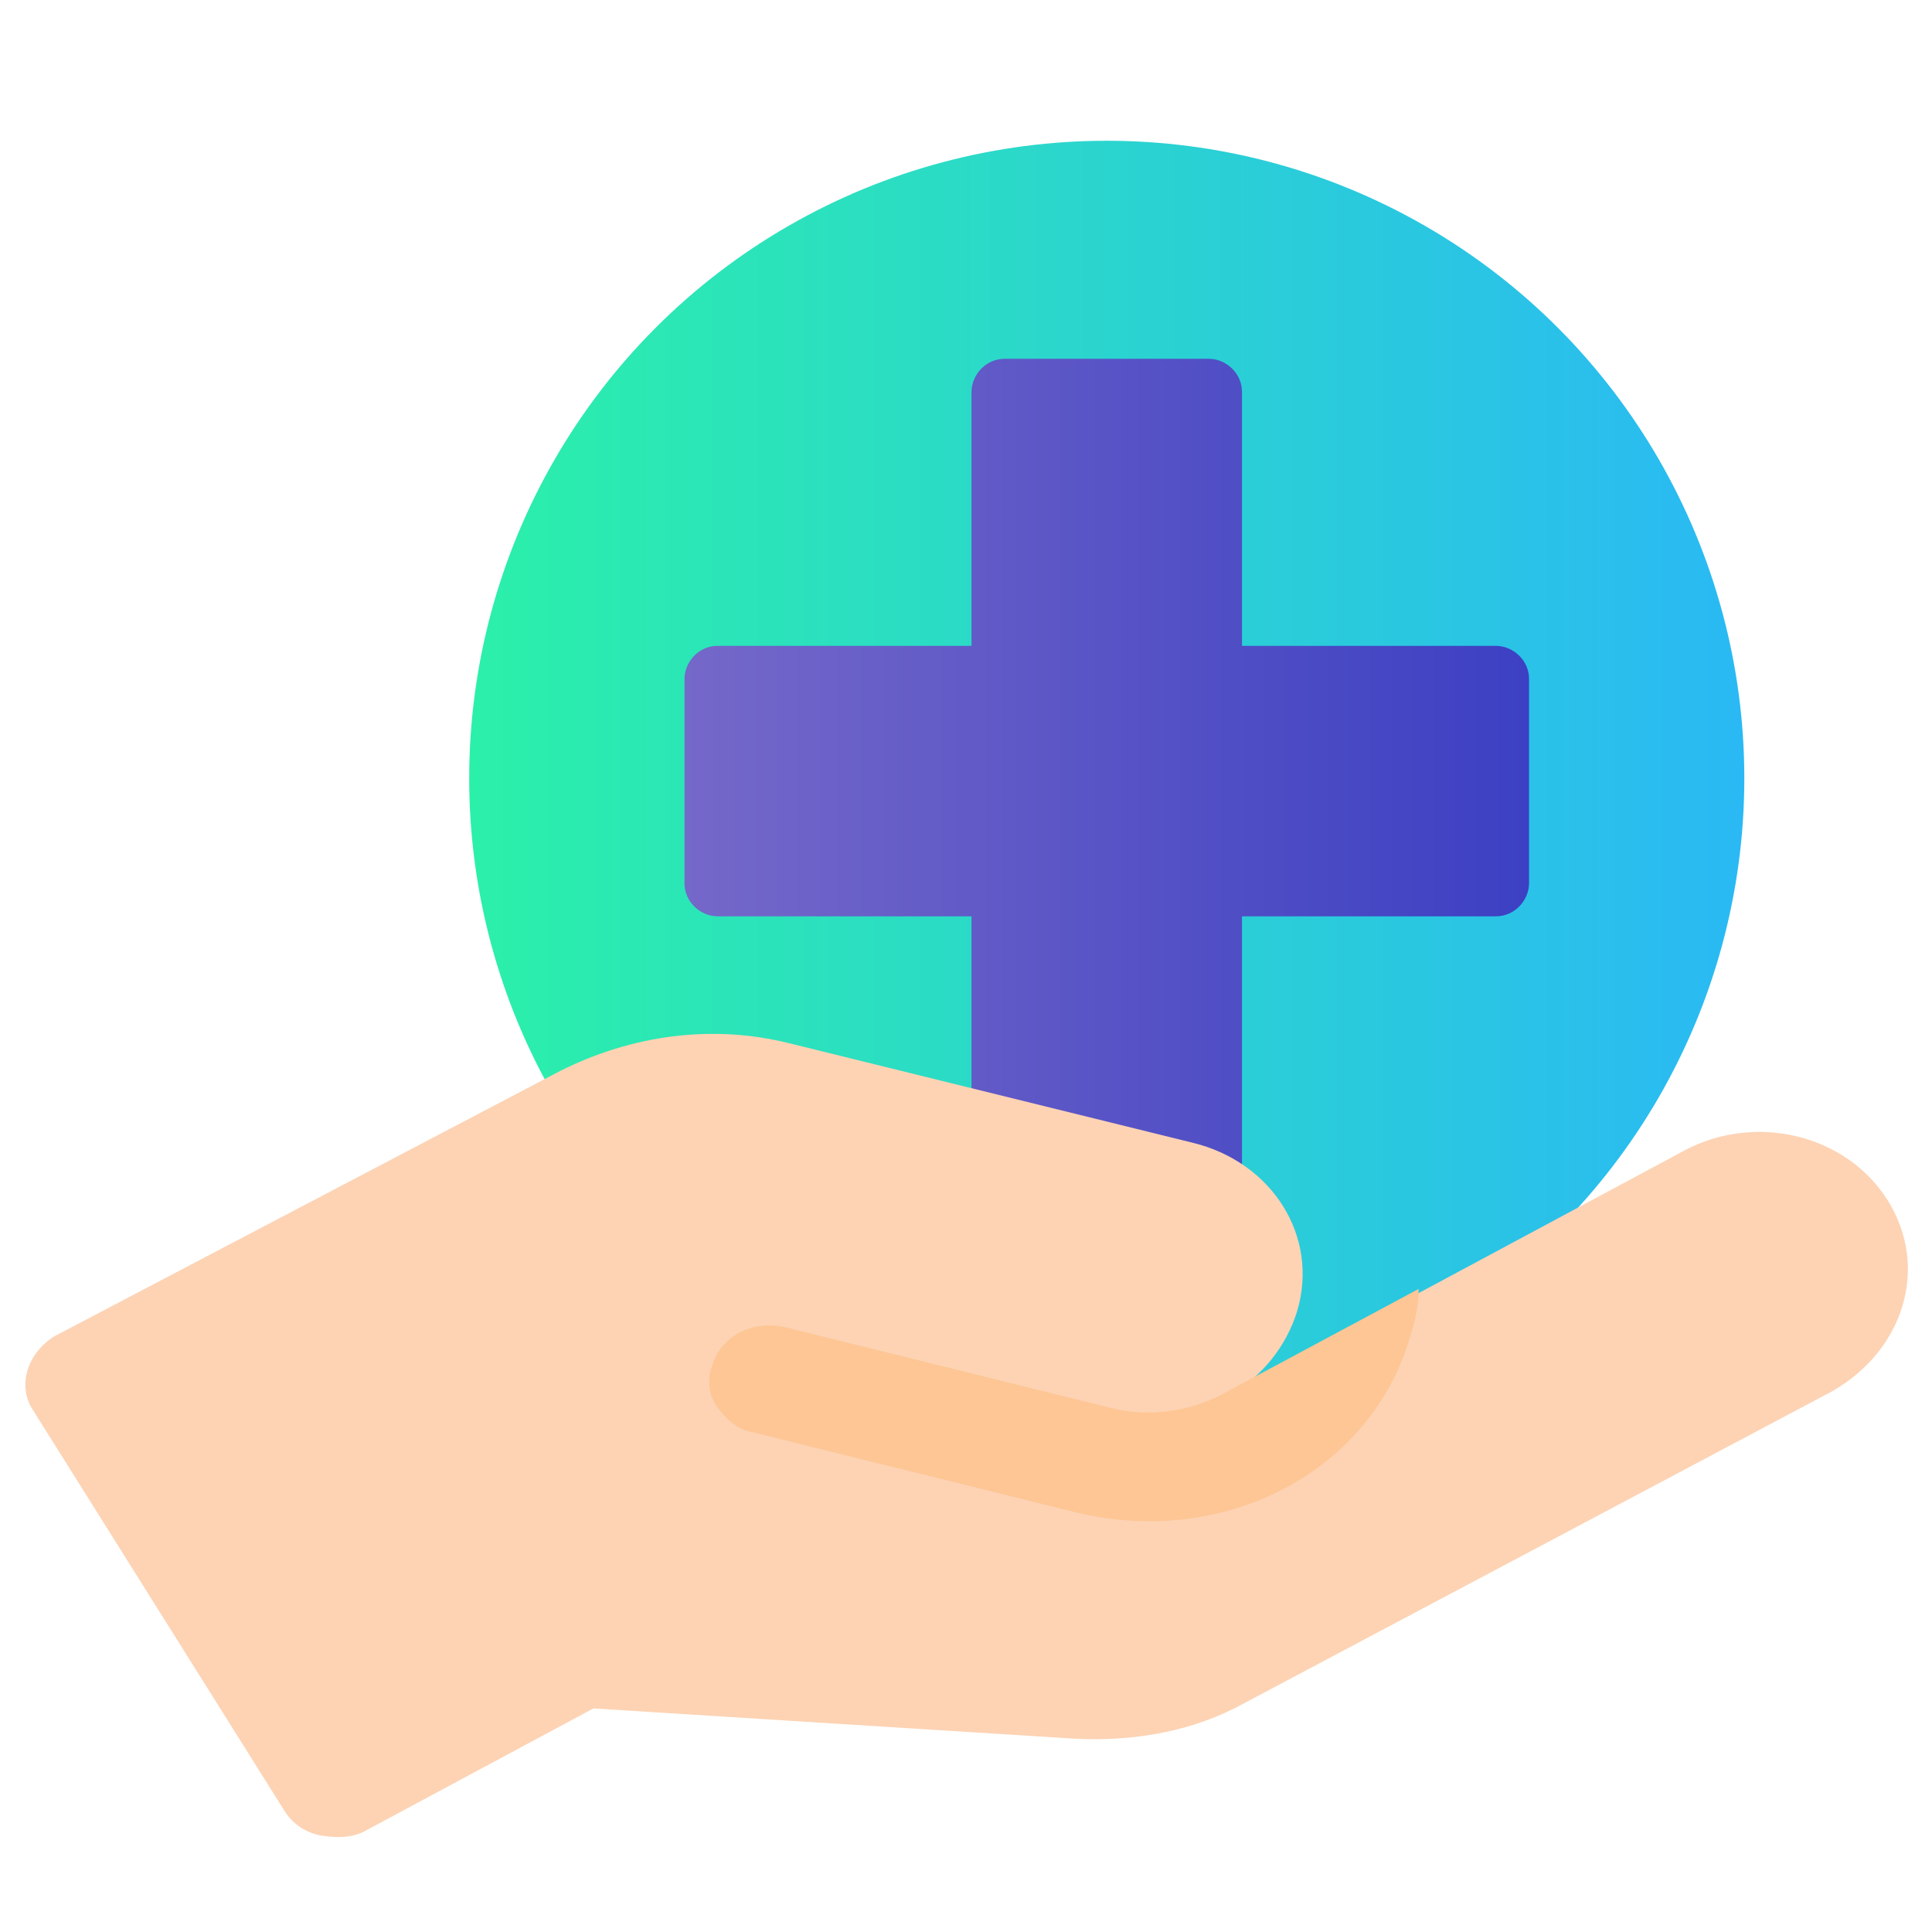
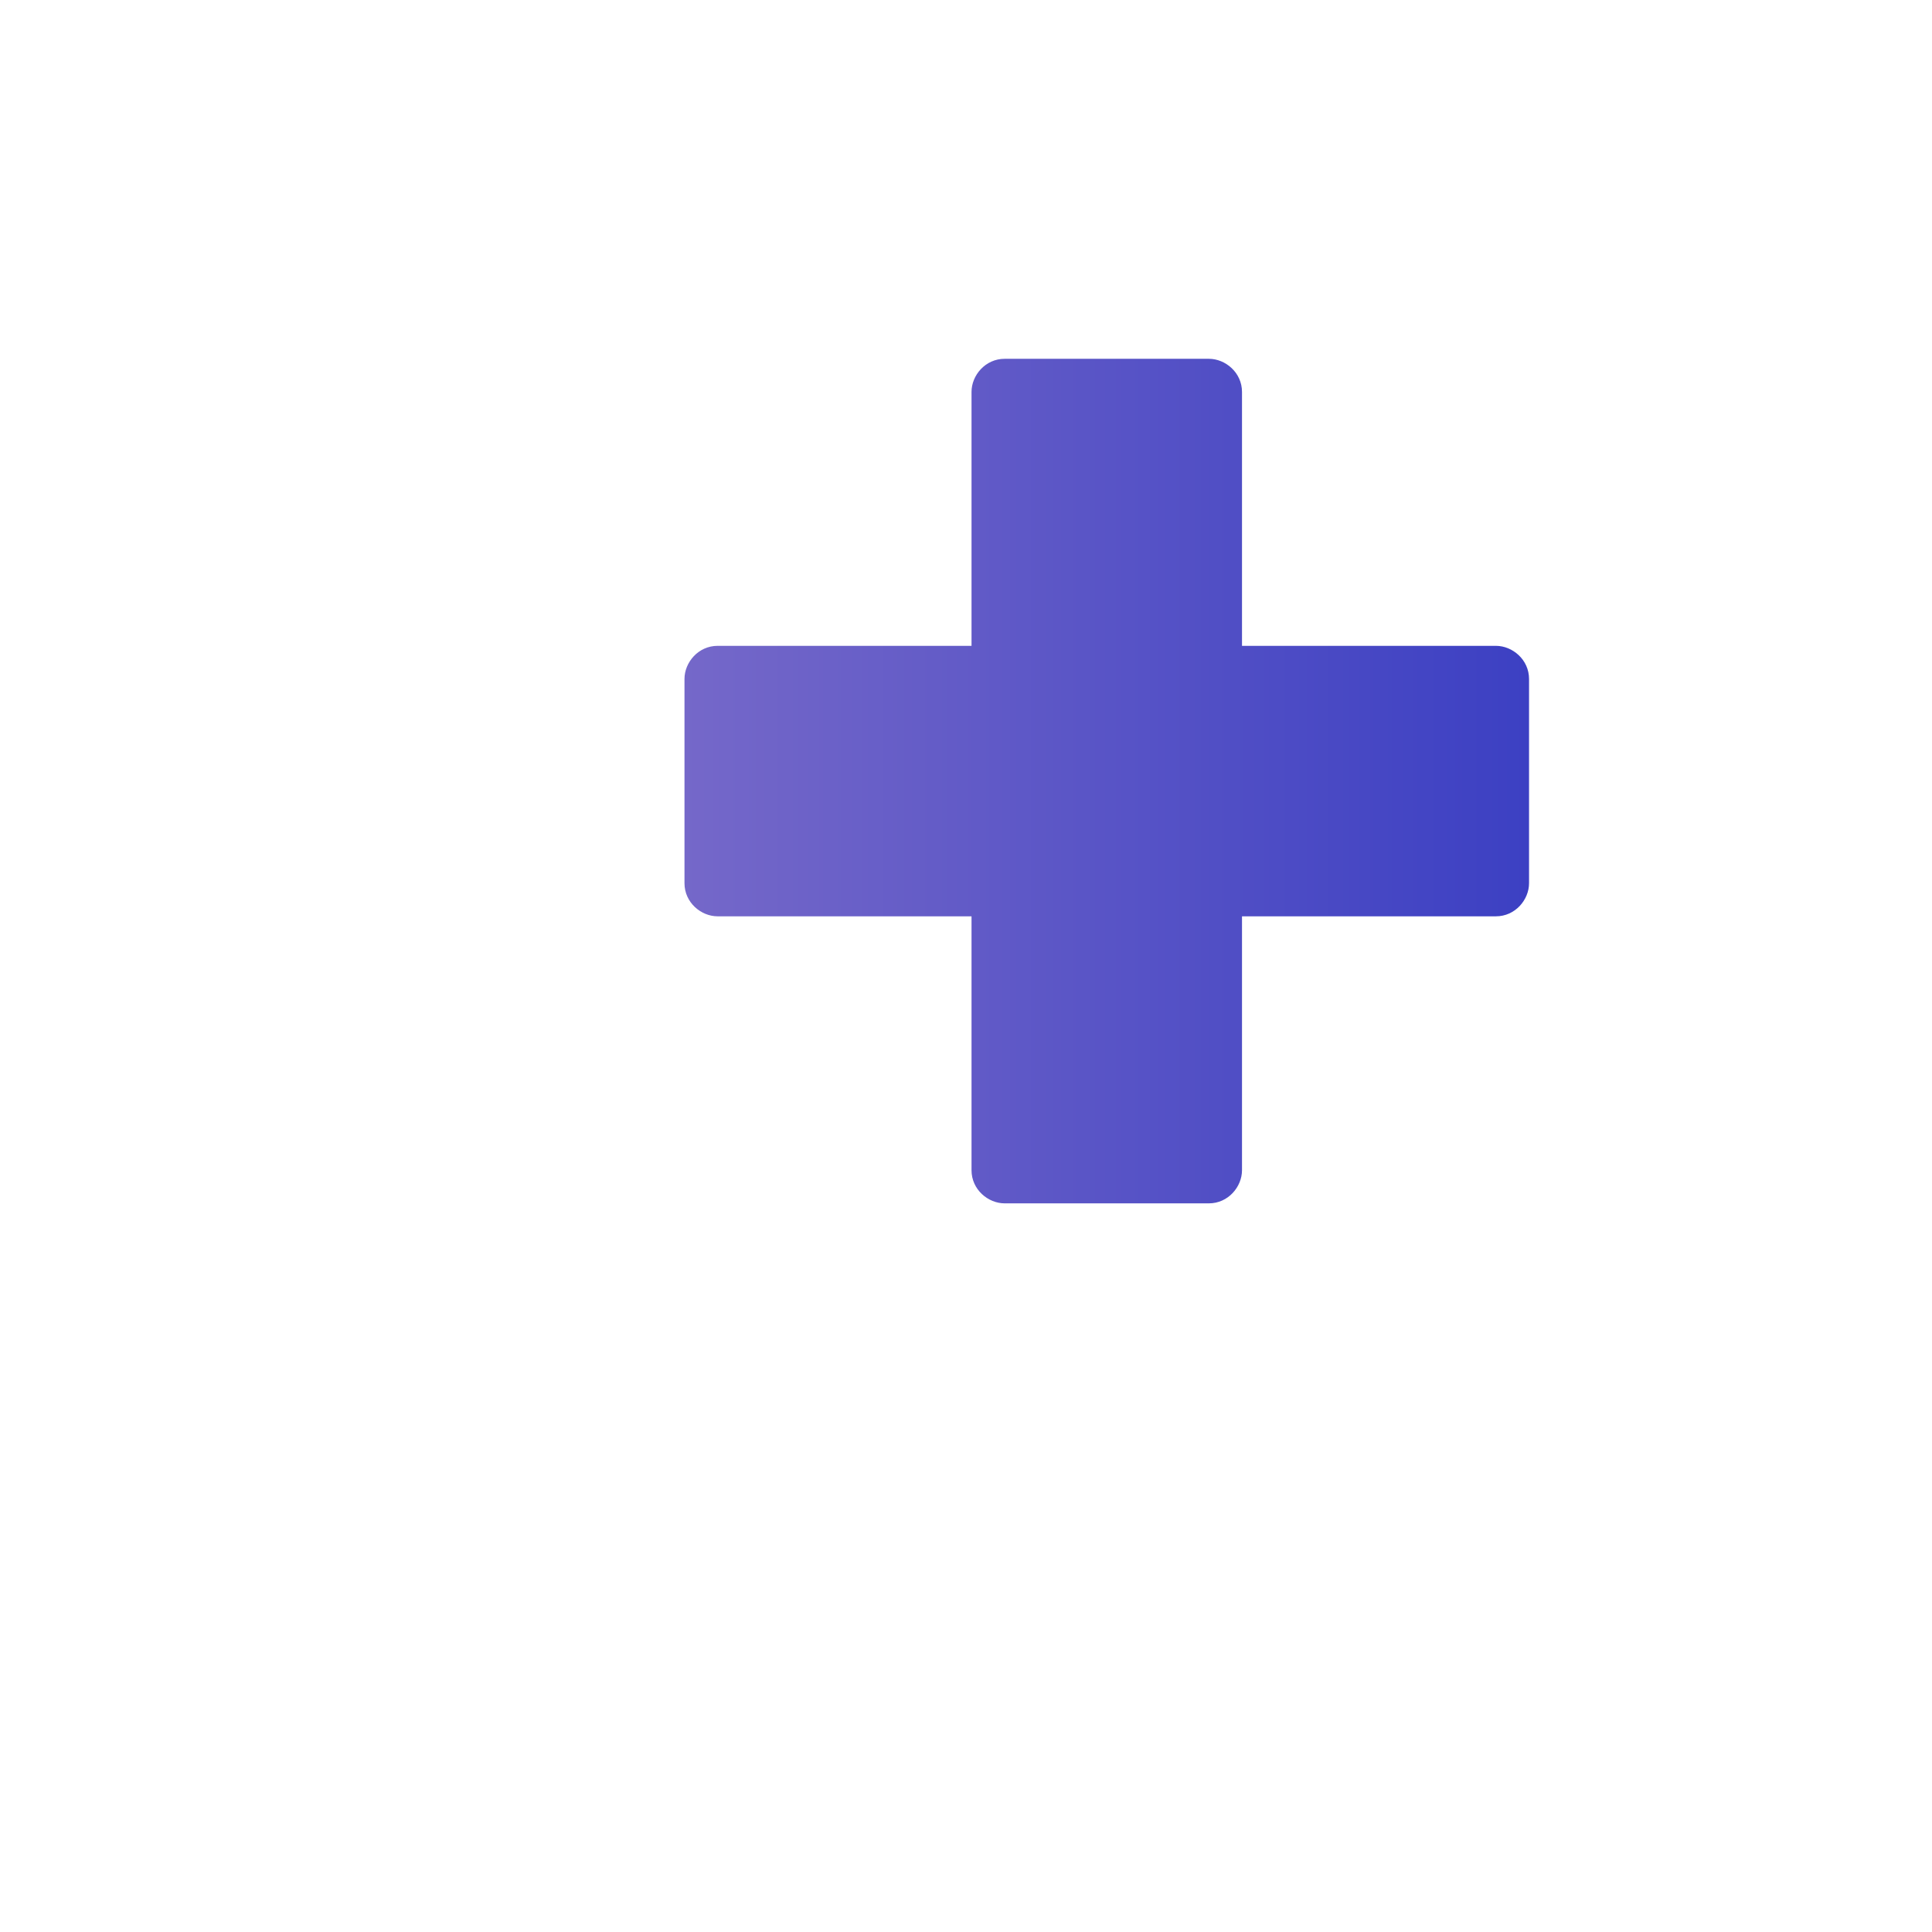
<svg xmlns="http://www.w3.org/2000/svg" version="1.1" id="Calque_1" x="0px" y="0px" viewBox="0 0 70 70" style="enable-background:new 0 0 70 70;" xml:space="preserve">
  <style type="text/css">
	.st0{fill:url(#SVGID_1_);}
	.st1{fill:url(#SVGID_2_);}
	.st2{fill:#FDD3B4;}
	.st3{fill:#FDC694;}
</style>
  <g>
    <linearGradient id="SVGID_1_" gradientUnits="userSpaceOnUse" x1="16.97" y1="28.241" x2="63.134" y2="28.241">
      <stop offset="0" style="stop-color:#2BF0A9" />
      <stop offset="1" style="stop-color:#2AB9F4" />
    </linearGradient>
-     <circle class="st0" cx="40.1" cy="28.2" r="23.1" />
    <linearGradient id="SVGID_2_" gradientUnits="userSpaceOnUse" x1="24.697" y1="28.241" x2="55.406" y2="28.241">
      <stop offset="0" style="stop-color:#7568C9" />
      <stop offset="1" style="stop-color:#3C40C3" />
    </linearGradient>
    <path class="st1" d="M45,33.2h9.2c0.7,0,1.2-0.6,1.2-1.2v-7.4c0-0.7-0.6-1.2-1.2-1.2H45l0-9.2c0-0.7-0.6-1.2-1.2-1.2l-7.4,0   c-0.7,0-1.2,0.6-1.2,1.2v9.2l-9.2,0c-0.7,0-1.2,0.6-1.2,1.2l0,7.4c0,0.7,0.6,1.2,1.2,1.2h9.2v9.2c0,0.7,0.6,1.2,1.2,1.2l7.4,0   c0.7,0,1.2-0.6,1.2-1.2L45,33.2z" />
    <g>
      <g>
-         <path class="st2" d="M68.4,43.5c-1.5-2.4-4.8-3.2-7.4-1.8l-16.4,8.8l0,0c1.1-0.6,2-1.7,2.4-3c0.8-2.7-0.9-5.4-3.8-6.1l-14.6-3.6     c0,0,0,0,0,0c-2.8-0.7-5.7-0.3-8.3,1L2,48.4c-1,0.6-1.4,1.8-0.8,2.7l9.1,14.5c0.3,0.5,0.8,0.8,1.3,0.9c0.6,0.1,1.2,0.1,1.7-0.2     l8.2-4.4L39,63c2.2,0.1,4.3-0.3,6.1-1.3l21.3-11.3C69,48.9,69.9,45.9,68.4,43.5L68.4,43.5z" />
-       </g>
-       <path class="st3" d="M51.1,48.4c0.2-0.6,0.3-1.2,0.3-1.7l-6.9,3.7l0,0c-1.2,0.7-2.8,1-4.3,0.6l-11.7-2.9c-1.2-0.3-2.4,0.3-2.7,1.4    c-0.2,0.5-0.1,1.1,0.2,1.5c0.3,0.4,0.7,0.8,1.3,0.9l11.7,2.9C44.4,56.1,49.7,53.3,51.1,48.4L51.1,48.4z" />
+         </g>
    </g>
  </g>
</svg>